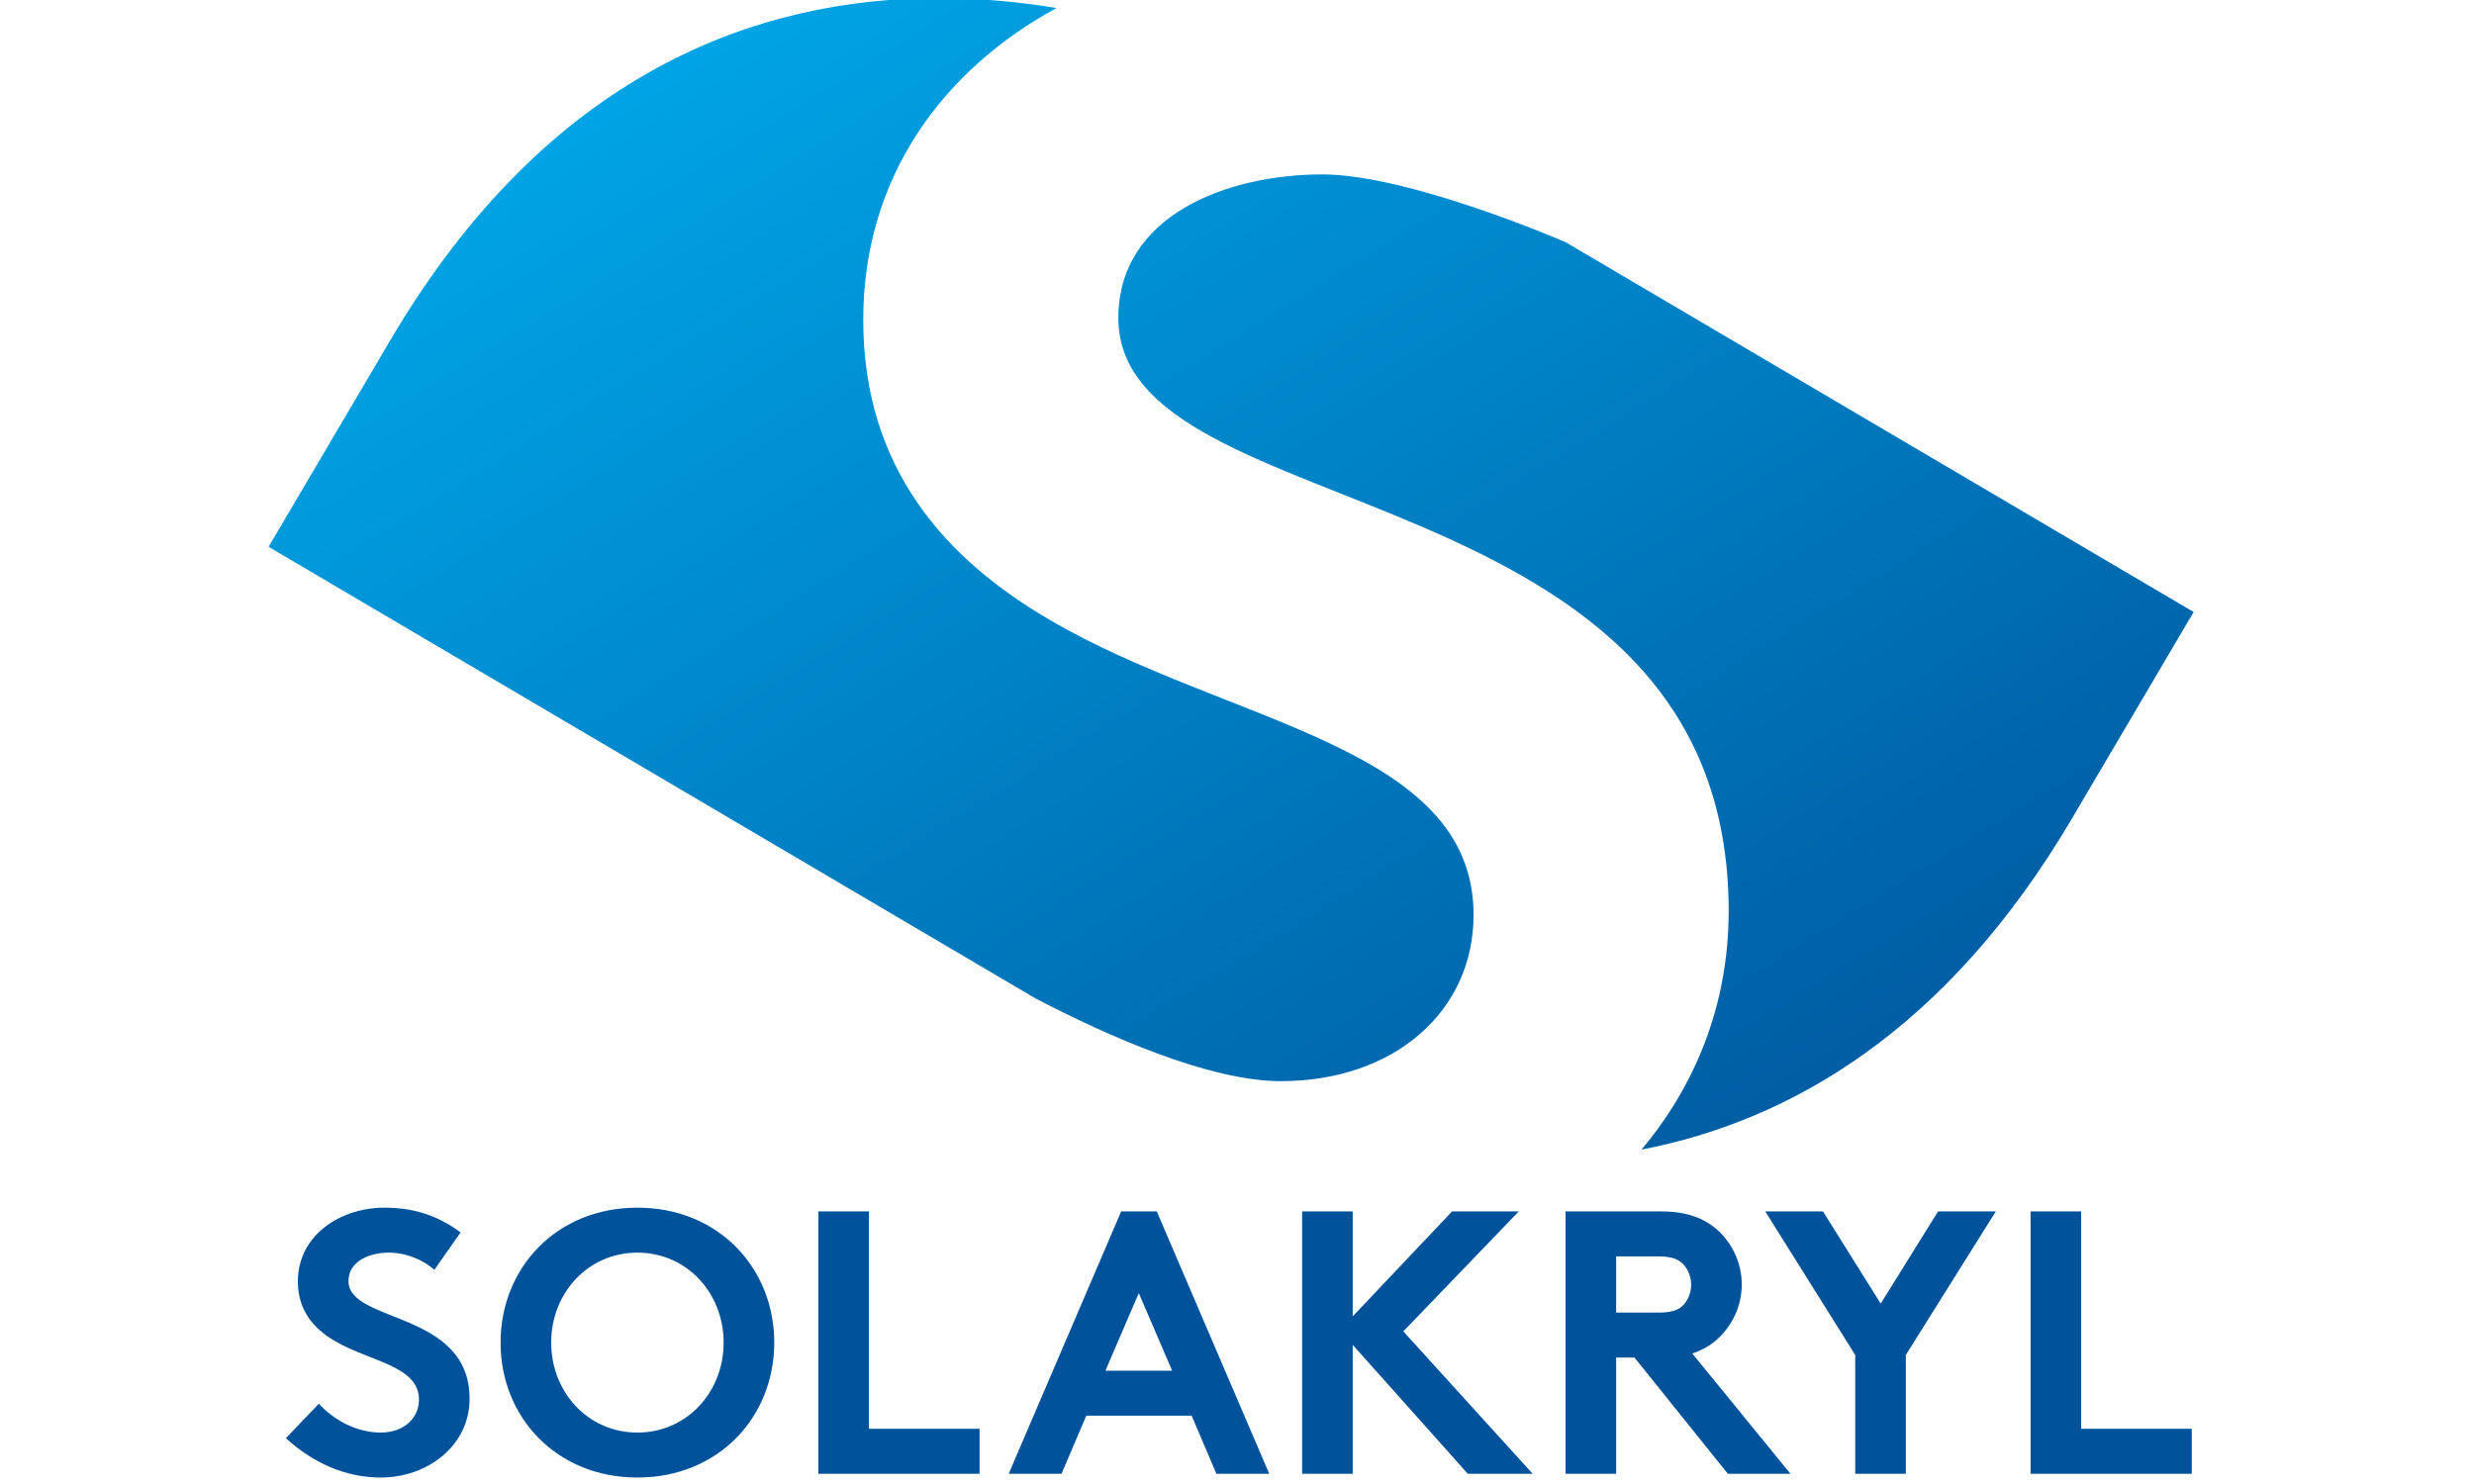
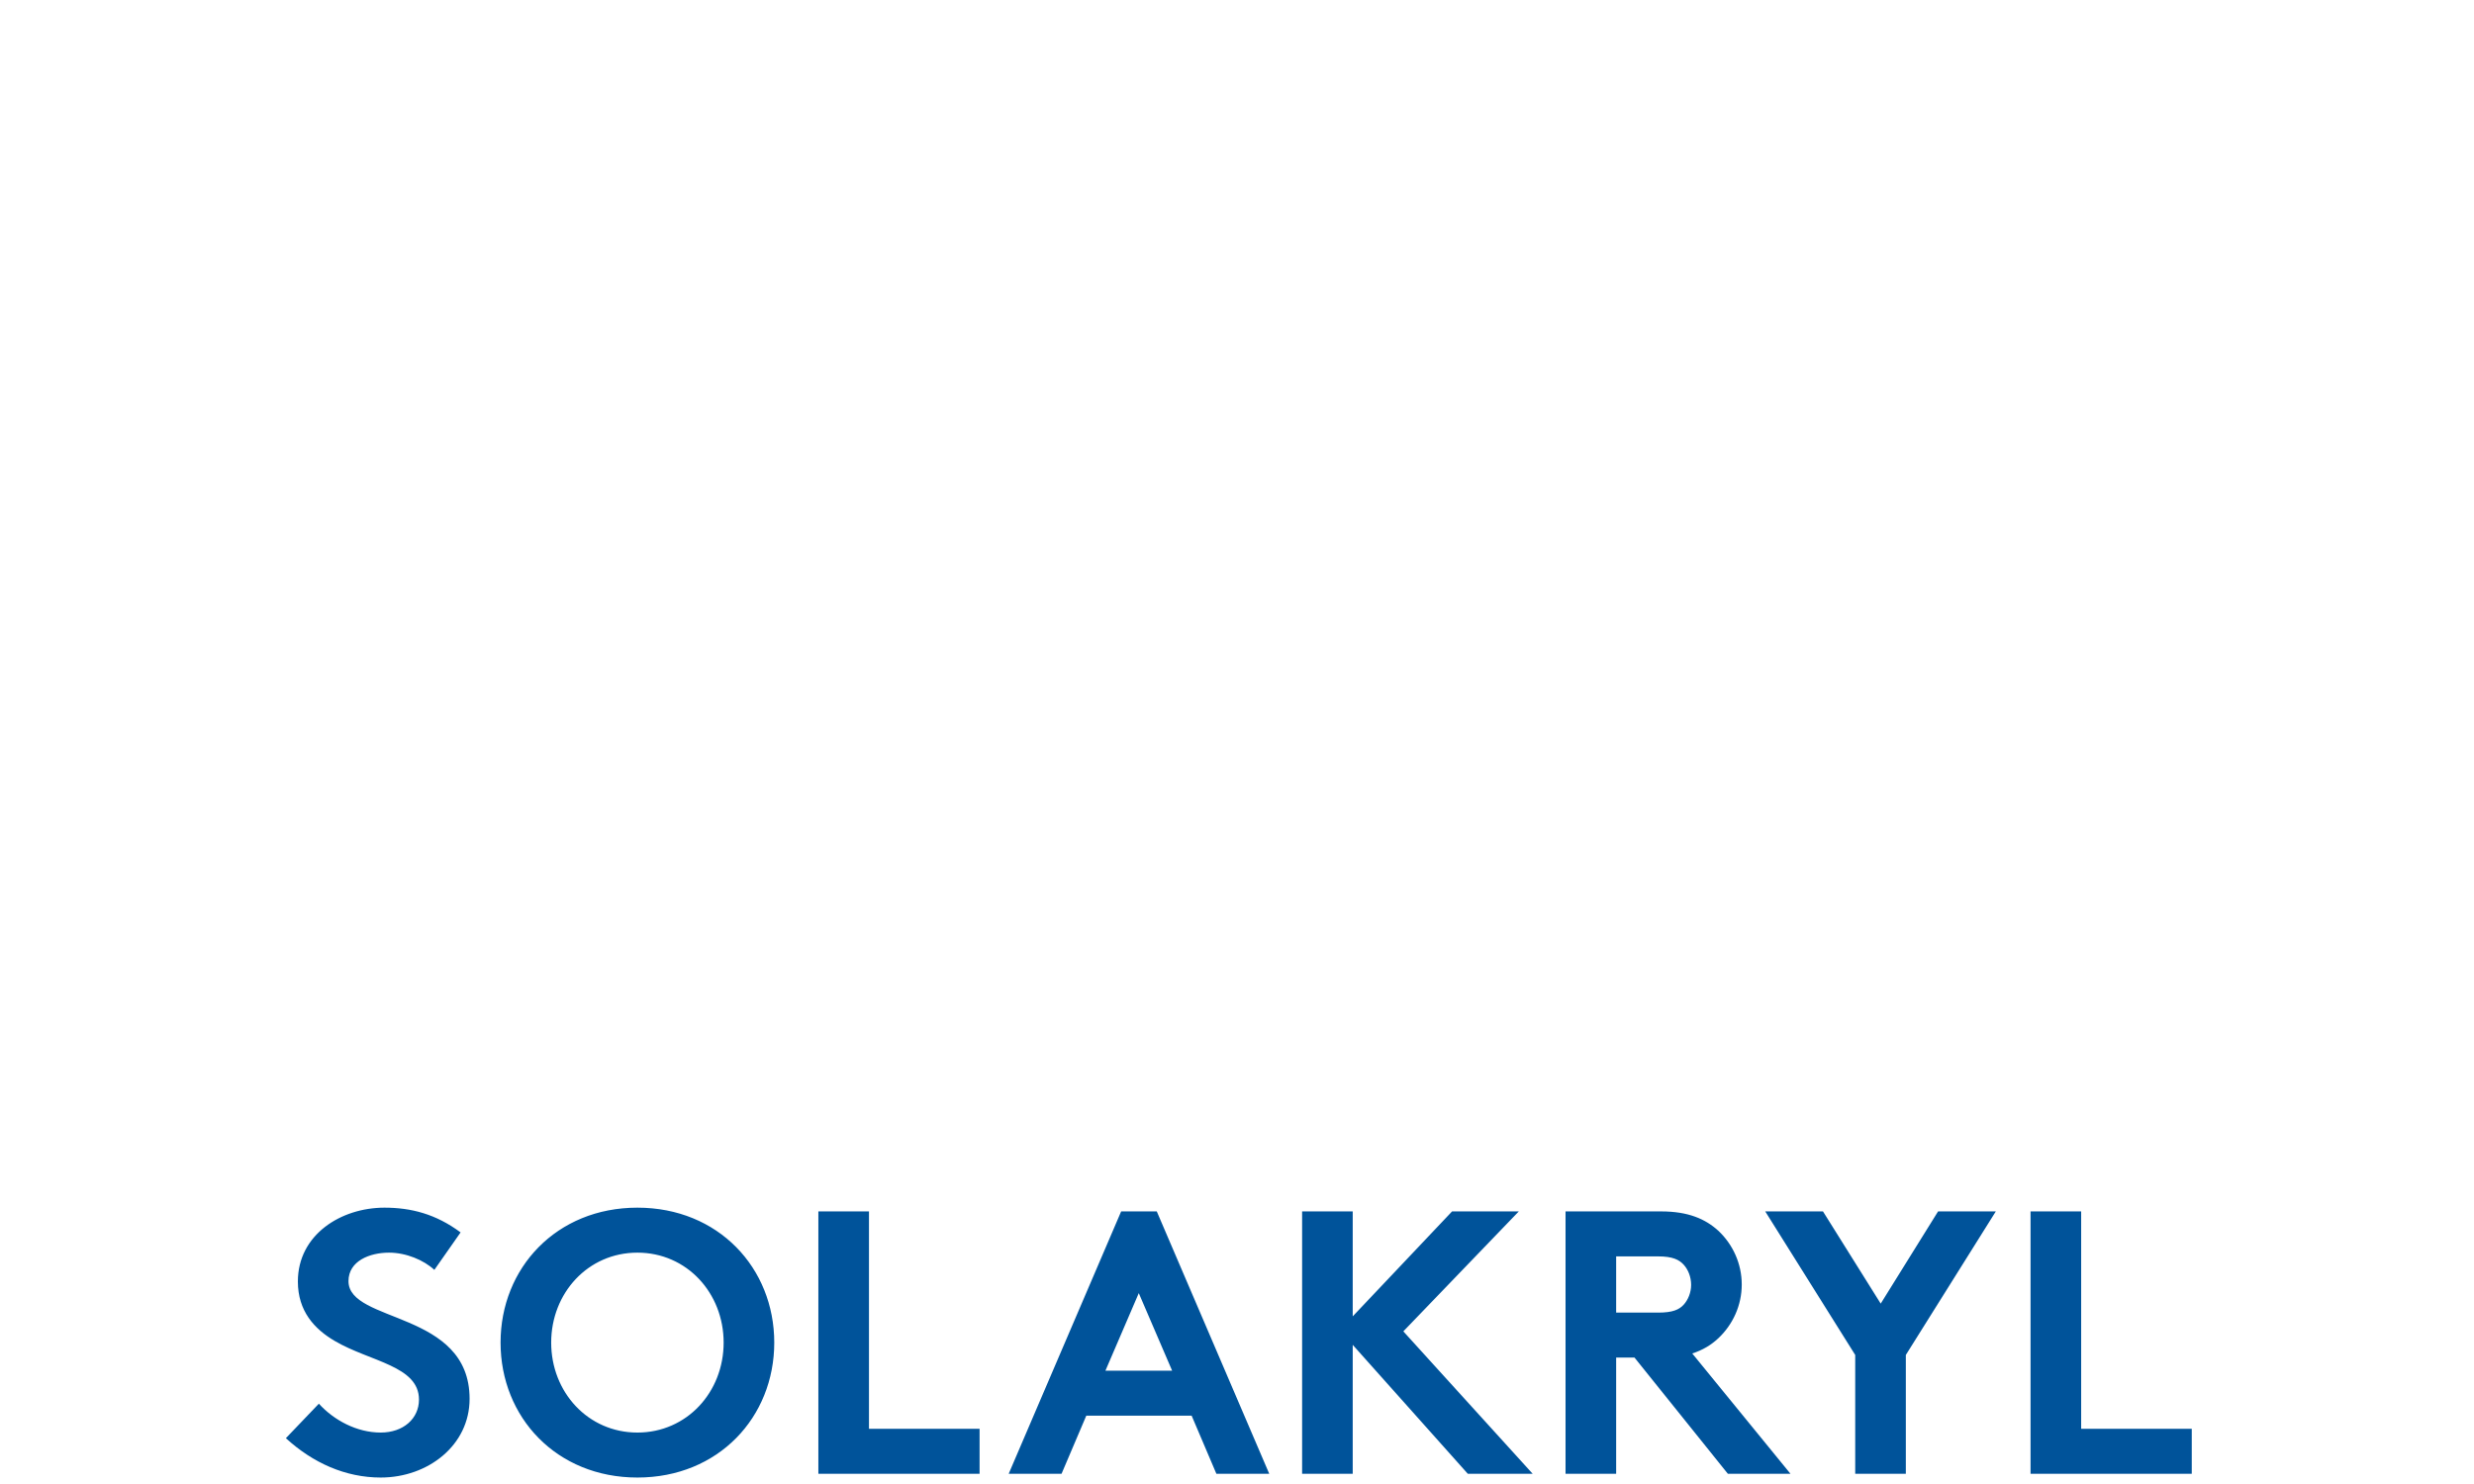
<svg xmlns="http://www.w3.org/2000/svg" width="130" height="78" viewBox="0 0 130 78" version="1.1" xml:space="preserve" style="fill-rule:evenodd;clip-rule:evenodd;stroke-linejoin:round;stroke-miterlimit:1.414;">
  <g transform="matrix(0.057,0,0,0.057,-35.292,-31.914)">
    <g transform="matrix(4.167,0,0,4.167,0,0)">
      <path d="M211.831,452.619C217.803,458.093 225.019,461.328 232.816,461.328C243.267,461.328 252.474,454.195 252.474,443.91C252.474,424.335 225.683,427.238 225.683,417.865C225.683,413.386 230.41,411.562 234.641,411.562C238.456,411.562 242.354,413.221 244.677,415.377L250.483,407.083C245.009,403.018 239.534,401.608 233.645,401.608C224.024,401.608 214.485,407.58 214.485,417.948C214.485,424.501 218.135,428.482 222.697,431.137C230.493,435.698 241.276,436.611 241.276,444.076C241.276,448.306 237.792,451.375 232.816,451.375C227.507,451.375 222.448,448.638 219.13,444.988L211.831,452.619ZM270.524,431.468C270.524,420.52 278.653,411.562 289.601,411.562C300.55,411.562 308.678,420.52 308.678,431.468C308.678,442.417 300.55,451.375 289.601,451.375C278.653,451.375 270.524,442.417 270.524,431.468M259.327,431.468C259.327,447.974 271.685,461.328 289.601,461.328C307.517,461.328 319.876,447.974 319.876,431.468C319.876,414.962 307.517,401.608 289.601,401.608C271.685,401.608 259.327,414.962 259.327,431.468M329.633,460.499L365.299,460.499L365.299,450.545L340.83,450.545L340.83,402.438L329.633,402.438L329.633,460.499ZM383.432,460.499L388.906,447.642L412.214,447.642L417.688,460.499L429.383,460.499L404.5,402.438L396.62,402.438L371.737,460.499L383.432,460.499ZM400.519,420.52L407.901,437.689L393.137,437.689L400.519,420.52ZM473.313,460.499L487.662,460.499L459.046,428.98L484.593,402.438L469.829,402.438L447.849,425.662L447.849,402.438L436.652,402.438L436.652,460.499L447.849,460.499L447.849,431.966L473.313,460.499ZM510.192,434.786L530.845,460.499L544.697,460.499L522.966,433.874C525.288,433.127 527.196,431.966 528.772,430.473C531.924,427.487 533.914,423.257 533.914,418.612C533.914,413.967 531.924,409.737 528.772,406.751C525.869,404.097 522.053,402.438 516.081,402.438L494.931,402.438L494.931,460.499L506.128,460.499L506.128,434.786L510.192,434.786ZM506.128,424.833L506.128,412.391L515.418,412.391C518.653,412.391 520.063,413.138 521.058,414.216C522.053,415.294 522.717,416.953 522.717,418.695C522.717,420.354 522.053,422.013 521.058,423.091C520.063,424.169 518.653,424.833 515.418,424.833L506.128,424.833ZM590.121,402.438L577.348,402.438L564.657,422.842L551.884,402.438L539.11,402.438L559.017,434.205L559.017,460.499L570.214,460.499L570.214,434.205L590.121,402.438ZM597.805,460.499L633.471,460.499L633.471,450.545L609.002,450.545L609.002,402.438L597.805,402.438L597.805,460.499Z" style="fill:rgb(0,83,154);fill-rule:nonzero;" />
    </g>
    <g transform="matrix(4.167,0,0,4.167,0,0)">
      <clipPath id="_clip1">
-         <path d="M395.996,204.726C395.996,251.965 531.022,237.333 531.022,335.99C531.022,356.483 523.75,374.477 511.724,388.765C544.677,382.402 579.316,362.438 606.976,315.48L633.885,269.796L551.213,221.098L494.763,187.847L494.746,187.871C494.746,187.871 460.374,172.956 441.144,172.956C419.825,172.956 395.996,182.153 395.996,204.726Z" />
-       </clipPath>
+         </clipPath>
      <g clip-path="url(#_clip1)">
-         <path d="M529.895,100.1L660.26,312.836L495.259,413.948L364.895,201.212L529.895,100.1Z" style="fill:url(#_Linear2);fill-rule:nonzero;" />
+         <path d="M529.895,100.1L660.26,312.836L495.259,413.948L364.895,201.212Z" style="fill:url(#_Linear2);fill-rule:nonzero;" />
      </g>
    </g>
    <g transform="matrix(4.167,0,0,4.167,0,0)">
      <clipPath id="_clip3">
-         <path d="M234.913,209.683L208.004,255.366L251.407,280.931L377.762,355.36C393.476,363.54 416.055,373.613 431.948,373.613C457.03,373.613 474.587,358.146 474.587,336.826C474.587,299.202 420.242,294.604 380.947,271.612C357.955,258.235 339.562,238.169 339.562,205.144C339.562,173.317 357.41,149.729 382.311,136.136C374.108,134.785 365.354,133.948 356.268,133.948C316.387,133.947 270.03,150.067 234.913,209.683Z" />
-       </clipPath>
+         </clipPath>
      <g clip-path="url(#_clip3)">
-         <path d="M357.864,96.242L508.506,342.068L328.669,452.273L178.026,206.447L357.864,96.242Z" style="fill:url(#_Linear4);fill-rule:nonzero;" />
-       </g>
+         </g>
    </g>
  </g>
  <defs>
    <linearGradient id="_Linear2" x1="0" y1="0" x2="1" y2="0" gradientUnits="userSpaceOnUse" gradientTransform="matrix(222.638,363.312,-363.312,222.638,309.626,80.925)">
      <stop offset="0" style="stop-color:rgb(0,174,239);stop-opacity:1" />
      <stop offset="1" style="stop-color:rgb(0,83,154);stop-opacity:1" />
    </linearGradient>
    <linearGradient id="_Linear4" x1="0" y1="0" x2="1" y2="0" gradientUnits="userSpaceOnUse" gradientTransform="matrix(222.638,363.312,-363.312,222.638,309.626,80.925)">
      <stop offset="0" style="stop-color:rgb(0,174,239);stop-opacity:1" />
      <stop offset="1" style="stop-color:rgb(0,83,154);stop-opacity:1" />
    </linearGradient>
  </defs>
</svg>